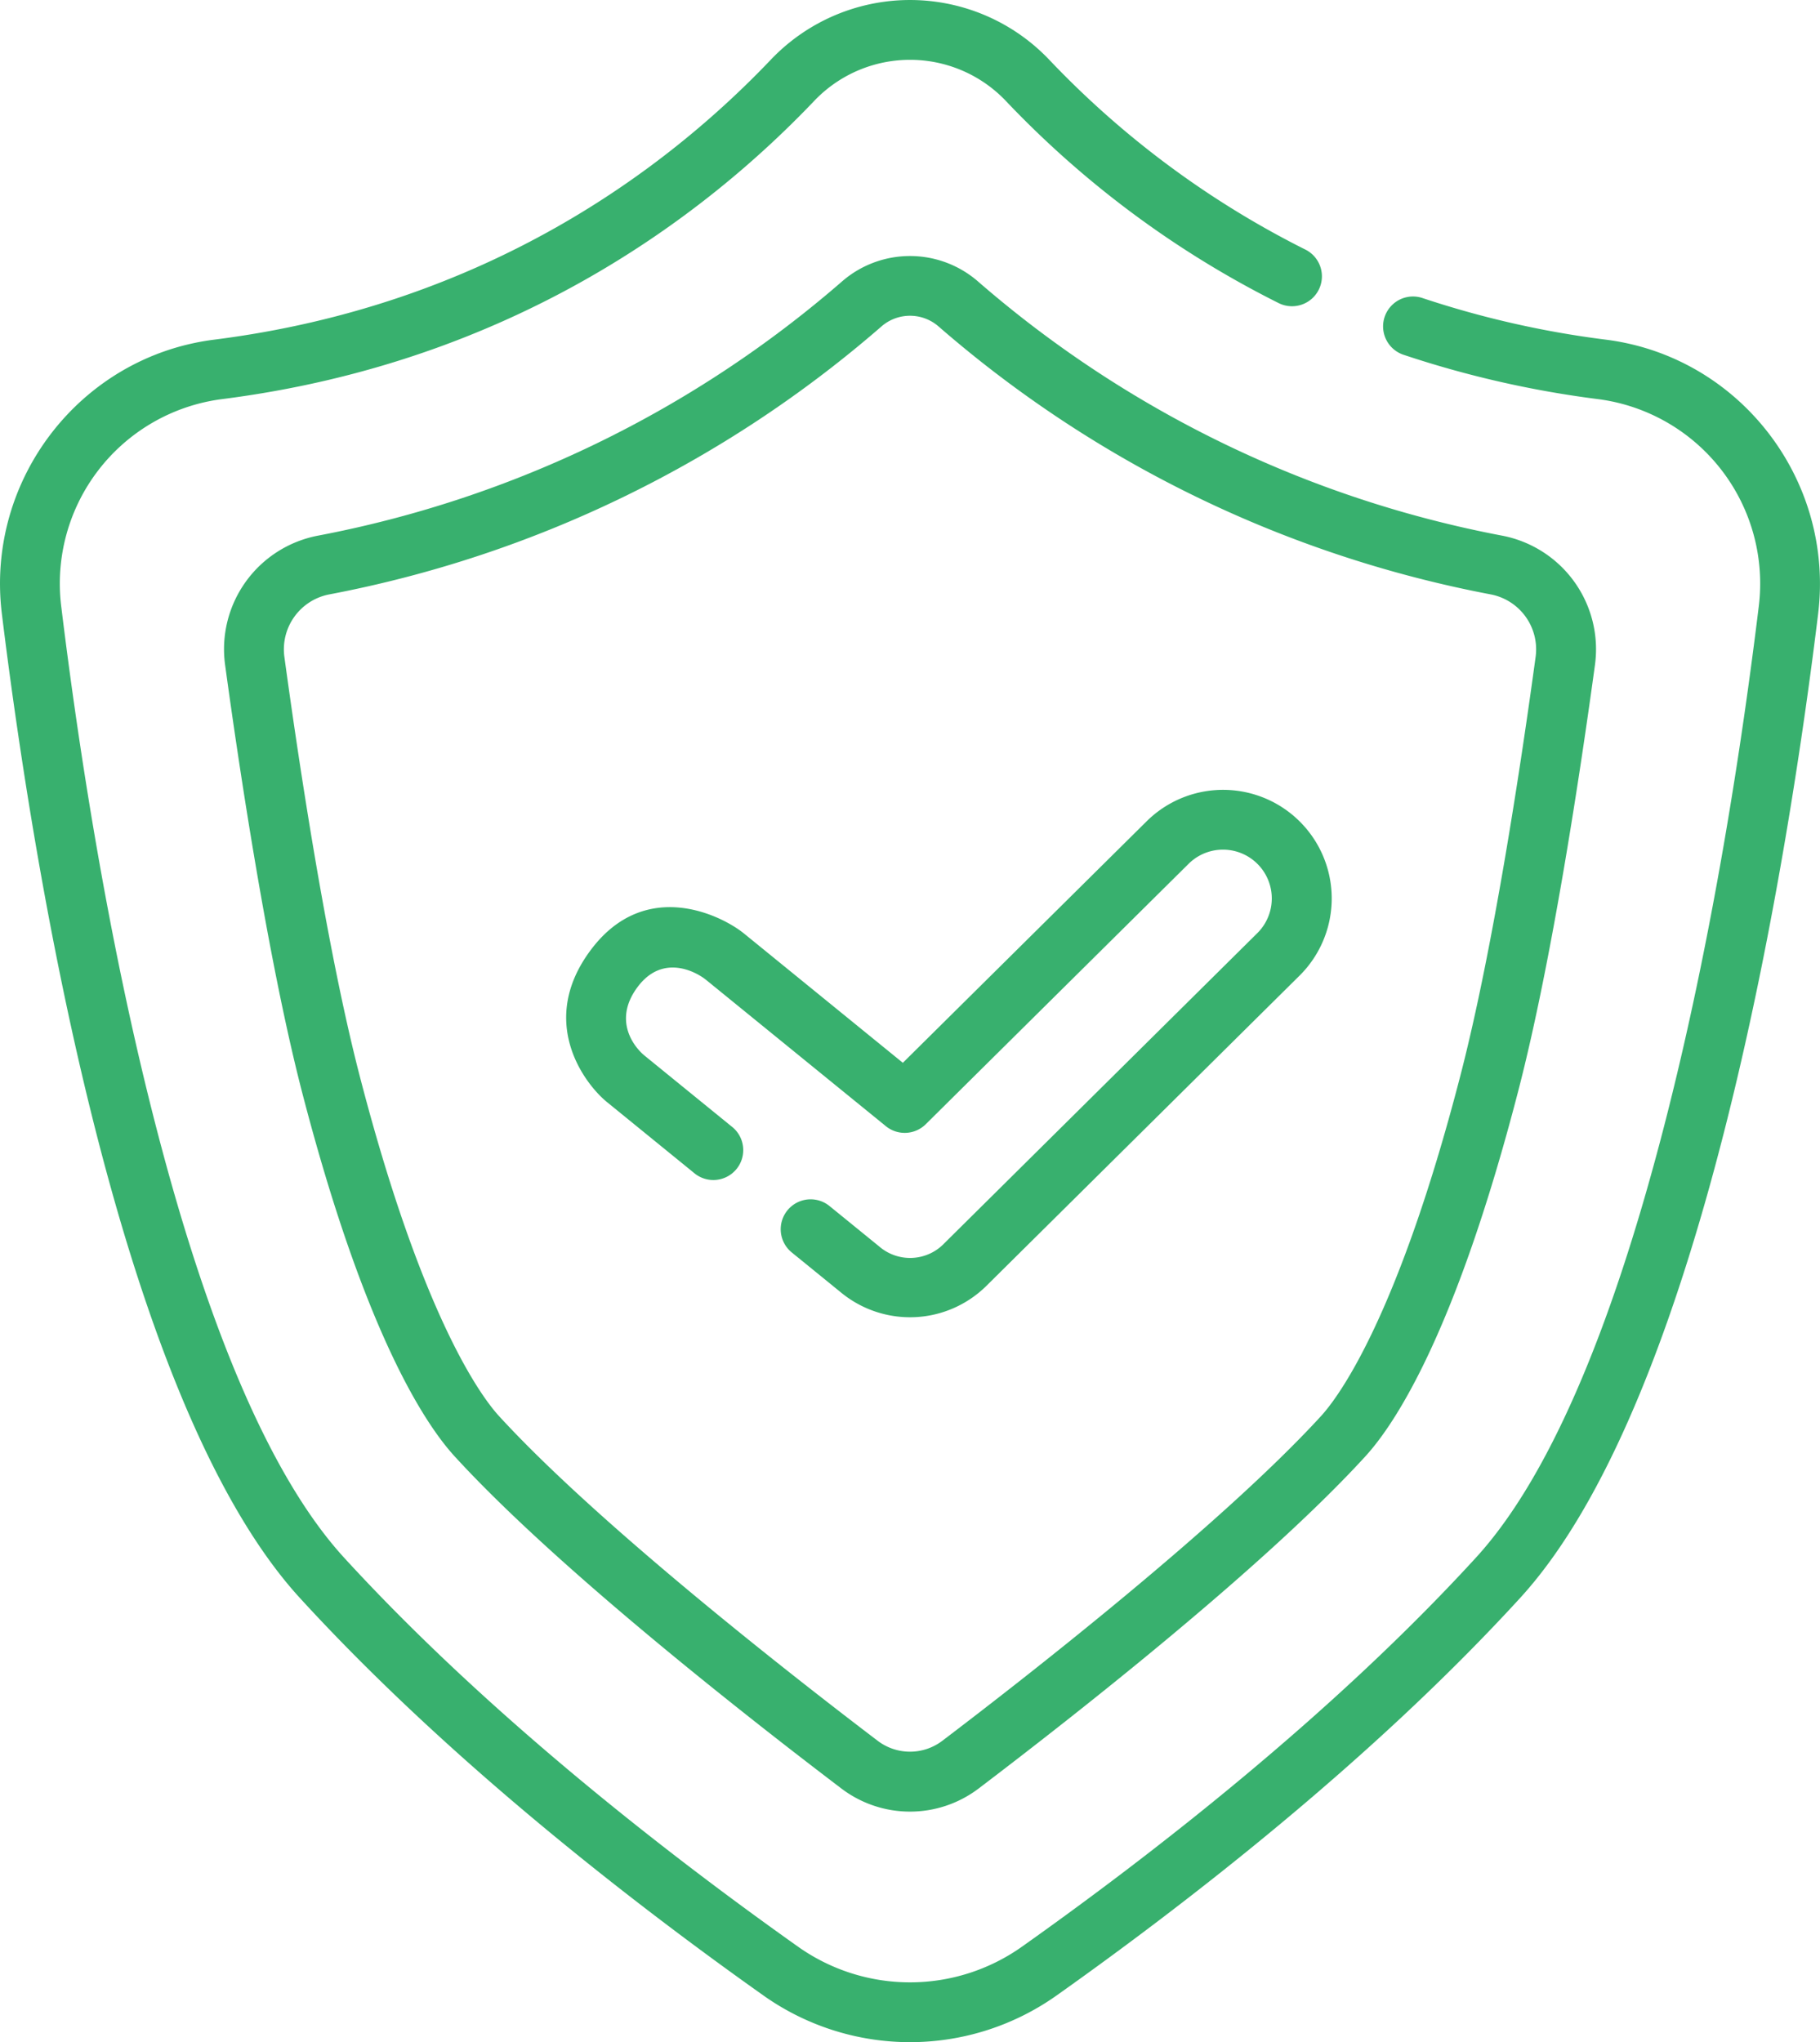
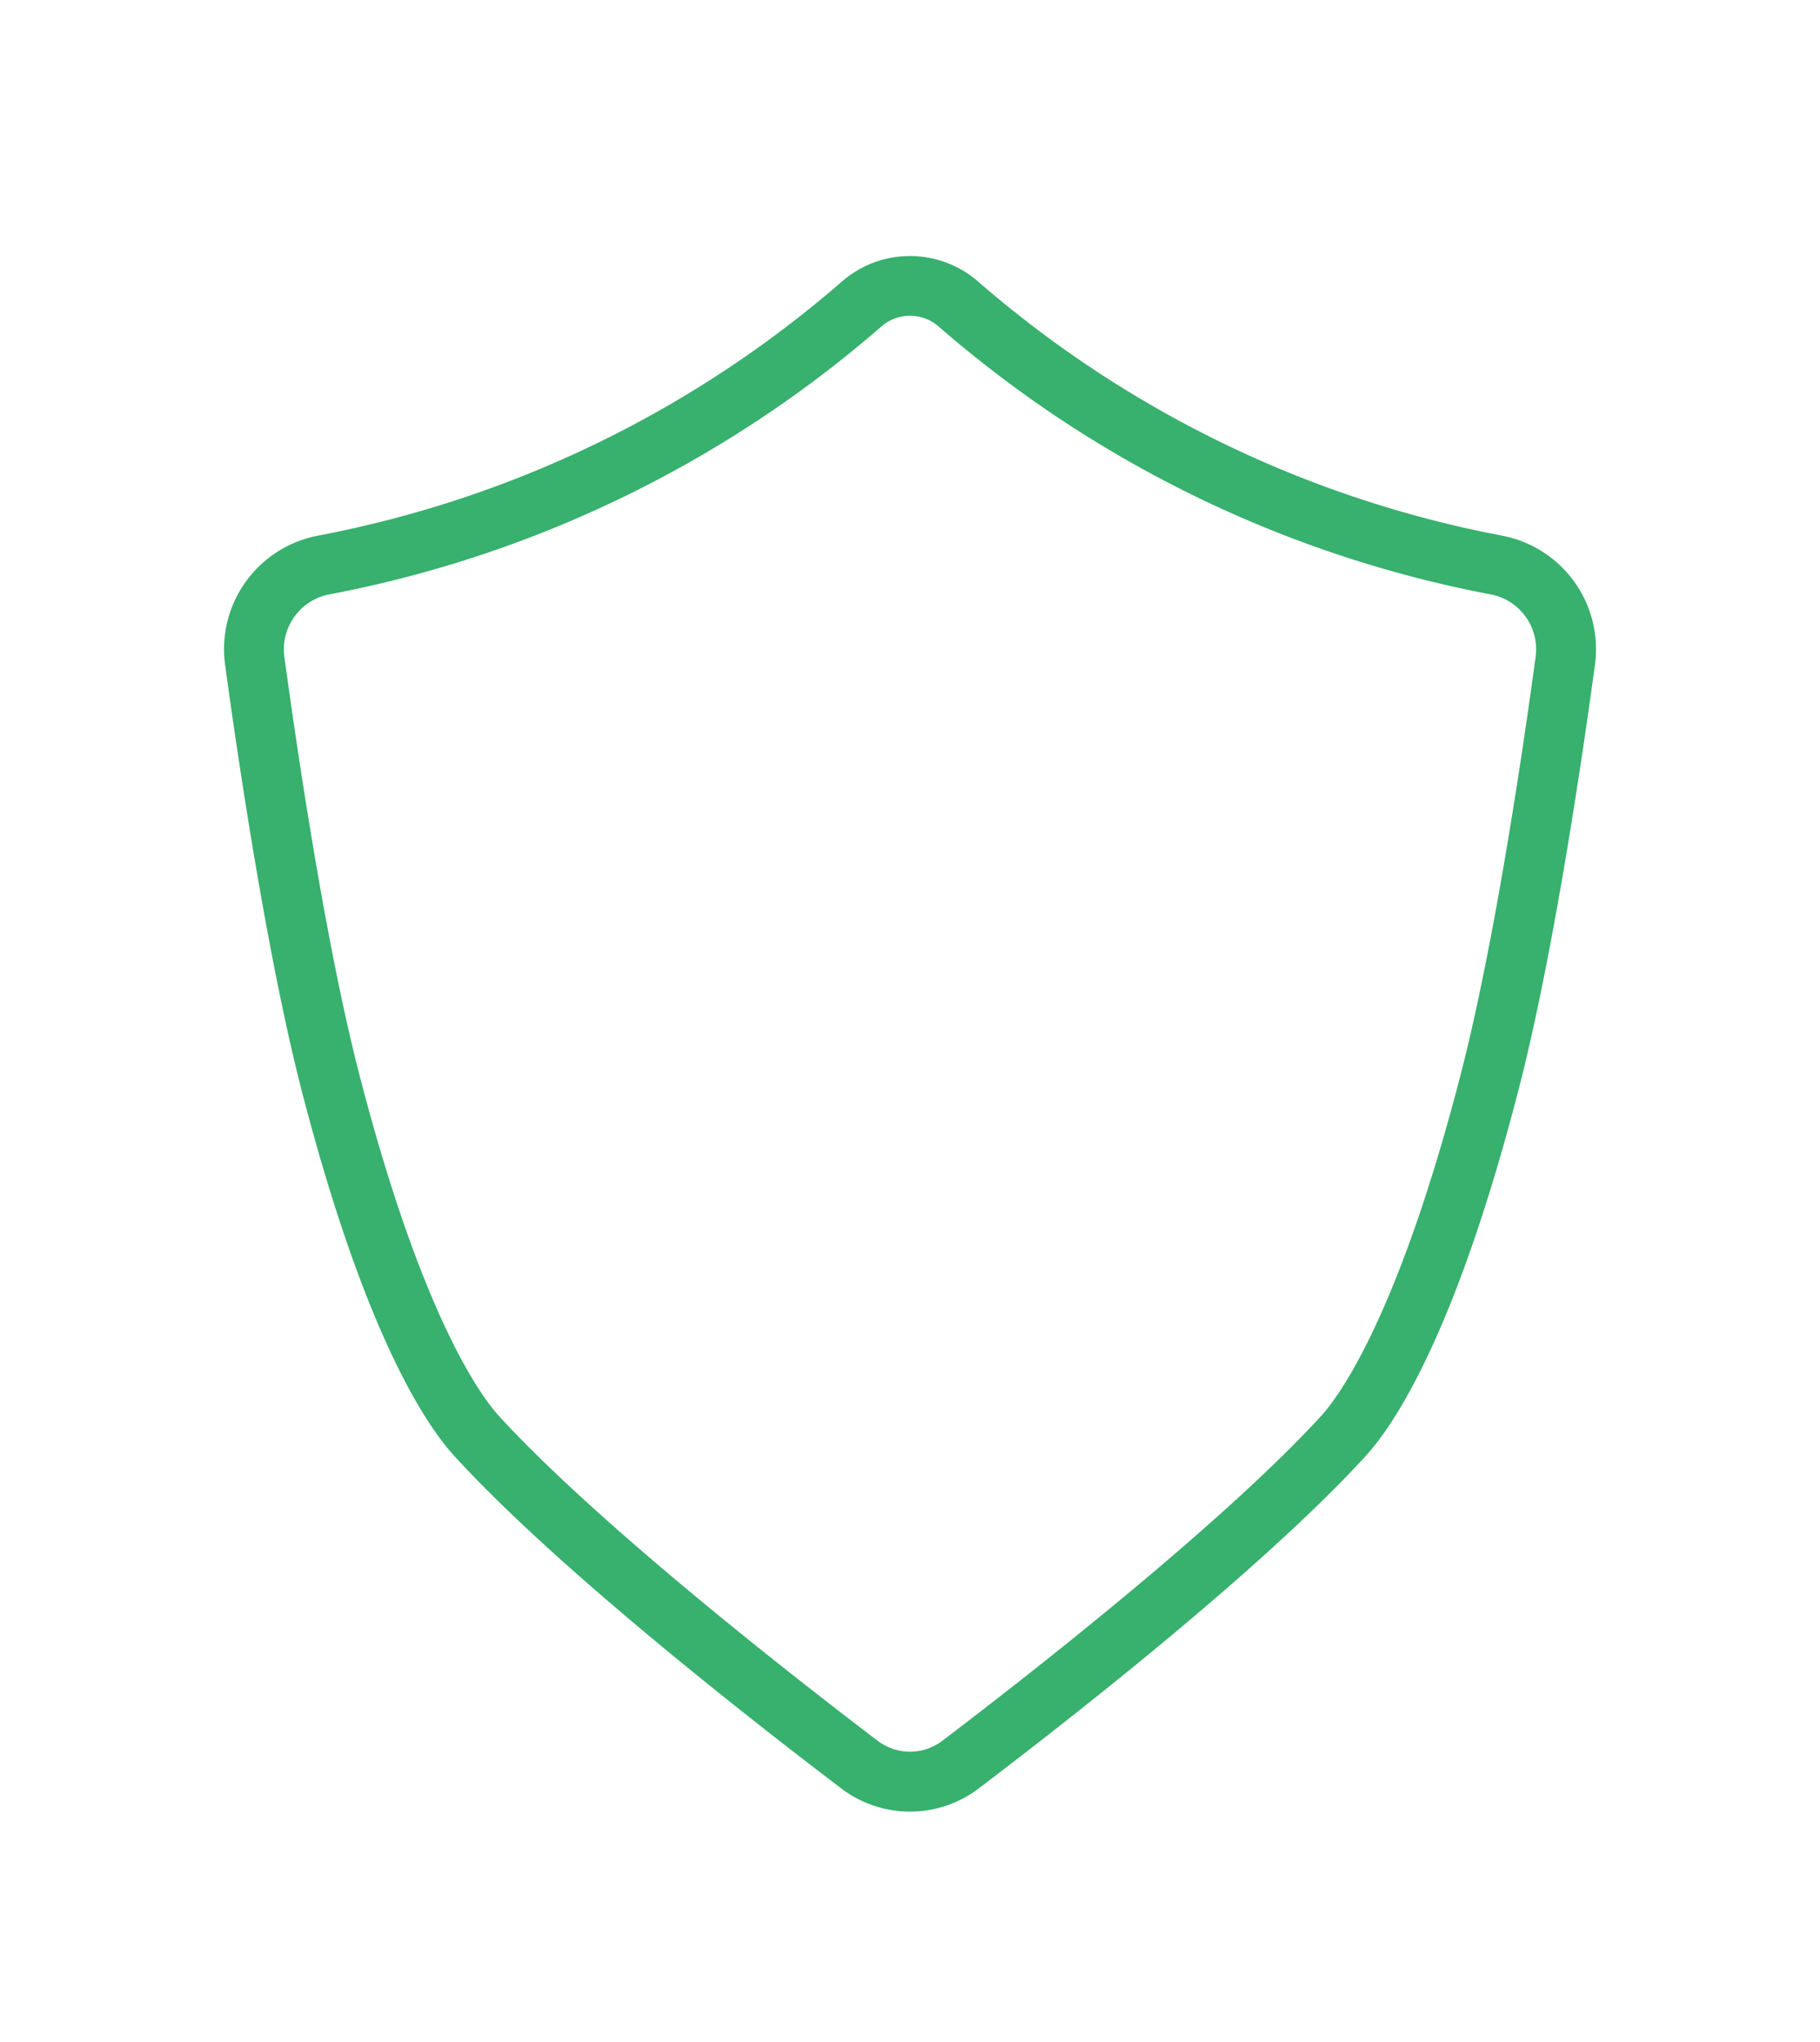
<svg xmlns="http://www.w3.org/2000/svg" viewBox="0 0 455.4 511">
  <defs>
    <style>.cls-1{fill:rgb(56,176,110);}</style>
  </defs>
  <g id="Слой_2" data-name="Слой 2">
    <g id="Layer_1" data-name="Layer 1">
-       <path class="cls-1" d="M401.88,85a239.6,239.6,0,0,1-45.94-10.42,7.48,7.48,0,1,0-4.76,14.19A254.81,254.81,0,0,0,400,99.89a46.53,46.53,0,0,1,40.08,51.83c-4.06,33.29-11.49,83-23.84,130.66C402.79,334.3,387,370.43,369.31,389.76c-36.32,39.69-81.86,74.87-113.67,97.4a48.43,48.43,0,0,1-55.88,0c-31.8-22.53-77.34-57.71-113.67-97.4C68.41,370.43,52.61,334.3,39.16,282.38,26.81,234.71,19.38,185,15.32,151.72A46.53,46.53,0,0,1,55.4,99.89C128,90.7,176.16,54.21,203.76,25.22a33.09,33.09,0,0,1,47.89,0,245.24,245.24,0,0,0,68.29,50.62,7.48,7.48,0,0,0,6.69-13.39A230.86,230.86,0,0,1,262.49,14.9a48.07,48.07,0,0,0-69.58,0C167,42.13,121.77,76.4,53.52,85,20.17,89.25-3.63,120,.46,153.53c7,57.18,28.19,195.64,74.59,246.34,37.22,40.67,83.66,76.56,116.06,99.51a63.42,63.42,0,0,0,73.18,0c32.4-22.95,78.84-58.84,116.06-99.51,46.4-50.7,67.62-189.16,74.59-246.34C459,120,435.23,89.25,401.88,85Z" />
      <path class="cls-1" d="M210.81,70.32A279.34,279.34,0,0,1,79.42,134.06a28.92,28.92,0,0,0-23.09,32.35C59.82,192,67,239.93,75.51,273c15.6,60.22,30.68,83.15,38.28,91.45,25,27.31,71.36,63.8,96.78,83.11a28.39,28.39,0,0,0,34.26,0c25.42-19.31,71.79-55.8,96.78-83.11,7.6-8.3,22.68-31.23,38.28-91.45,8.56-33,15.69-80.94,19.19-106.55A28.94,28.94,0,0,0,376,134.06,279.34,279.34,0,0,1,244.59,70.32,25.93,25.93,0,0,0,210.81,70.32Zm173.43,94.06c-3.44,25.29-10.47,72.54-18.84,104.83-15.77,60.87-30.65,80.52-34.83,85.1-25.11,27.42-74.66,66-94.8,81.29a13.35,13.35,0,0,1-16.14,0c-20.14-15.3-69.69-53.87-94.79-81.29-4.19-4.58-19.07-24.23-34.84-85.1-8.36-32.29-15.39-79.53-18.84-104.83a14,14,0,0,1,11.1-15.62A294.18,294.18,0,0,0,220.61,81.64a10.87,10.87,0,0,1,14.18,0,294.18,294.18,0,0,0,138.35,67.12A14,14,0,0,1,384.24,164.38Z" />
-       <path class="cls-1" d="M186.19,233.61c-5.63-4.59-24.63-14.05-38.24,3.93s-1.7,33.65,3.93,38.23l21.7,17.66A7.48,7.48,0,1,0,183,281.82l-21.7-17.66c-2.53-2.06-8.05-8.76-1.77-17.18s14.65-3.82,17.18-1.76l44.94,36.57a7.48,7.48,0,0,0,10-.49l65.77-65.16a12.21,12.21,0,0,1,17.19,17.35L236.29,311.1a11.83,11.83,0,0,1-16.29.8l-12.44-10.12a7.48,7.48,0,0,0-9.45,11.61l12.44,10.12a27.17,27.17,0,0,0,36.28-1.77l78.34-77.61a27.18,27.18,0,1,0-38.26-38.62l-61,60.43Z" />
    </g>
  </g>
</svg>